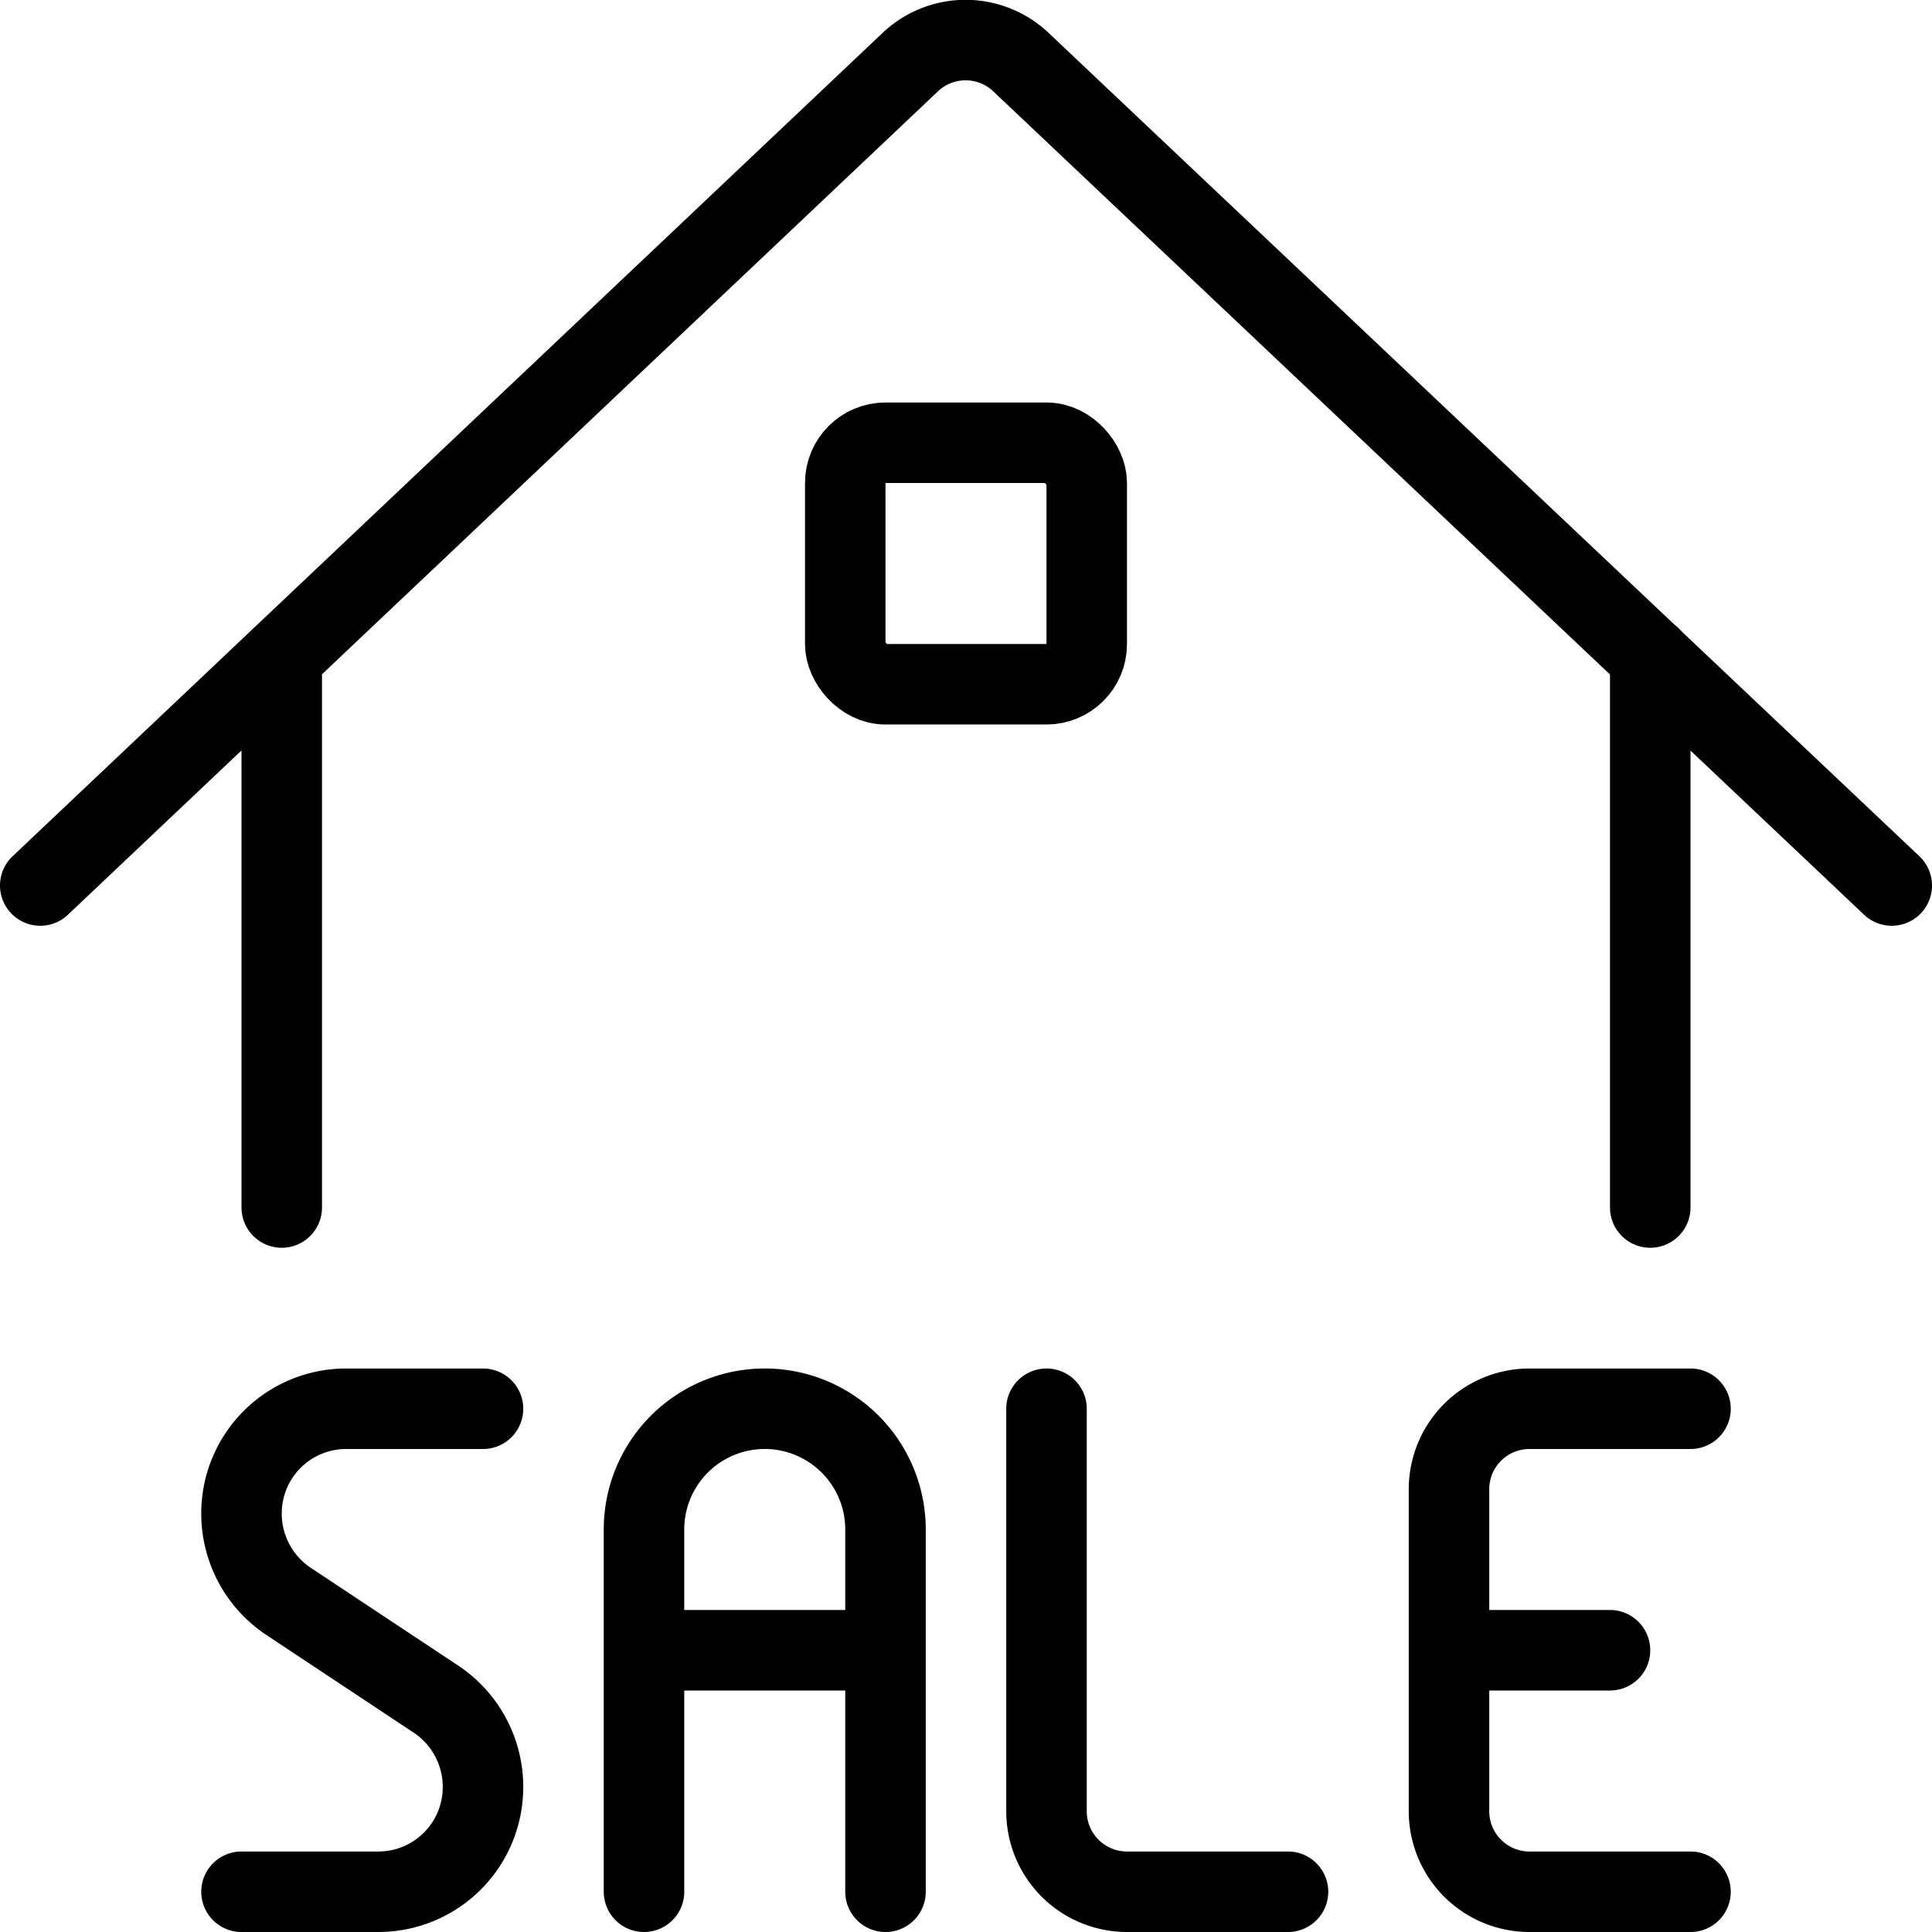
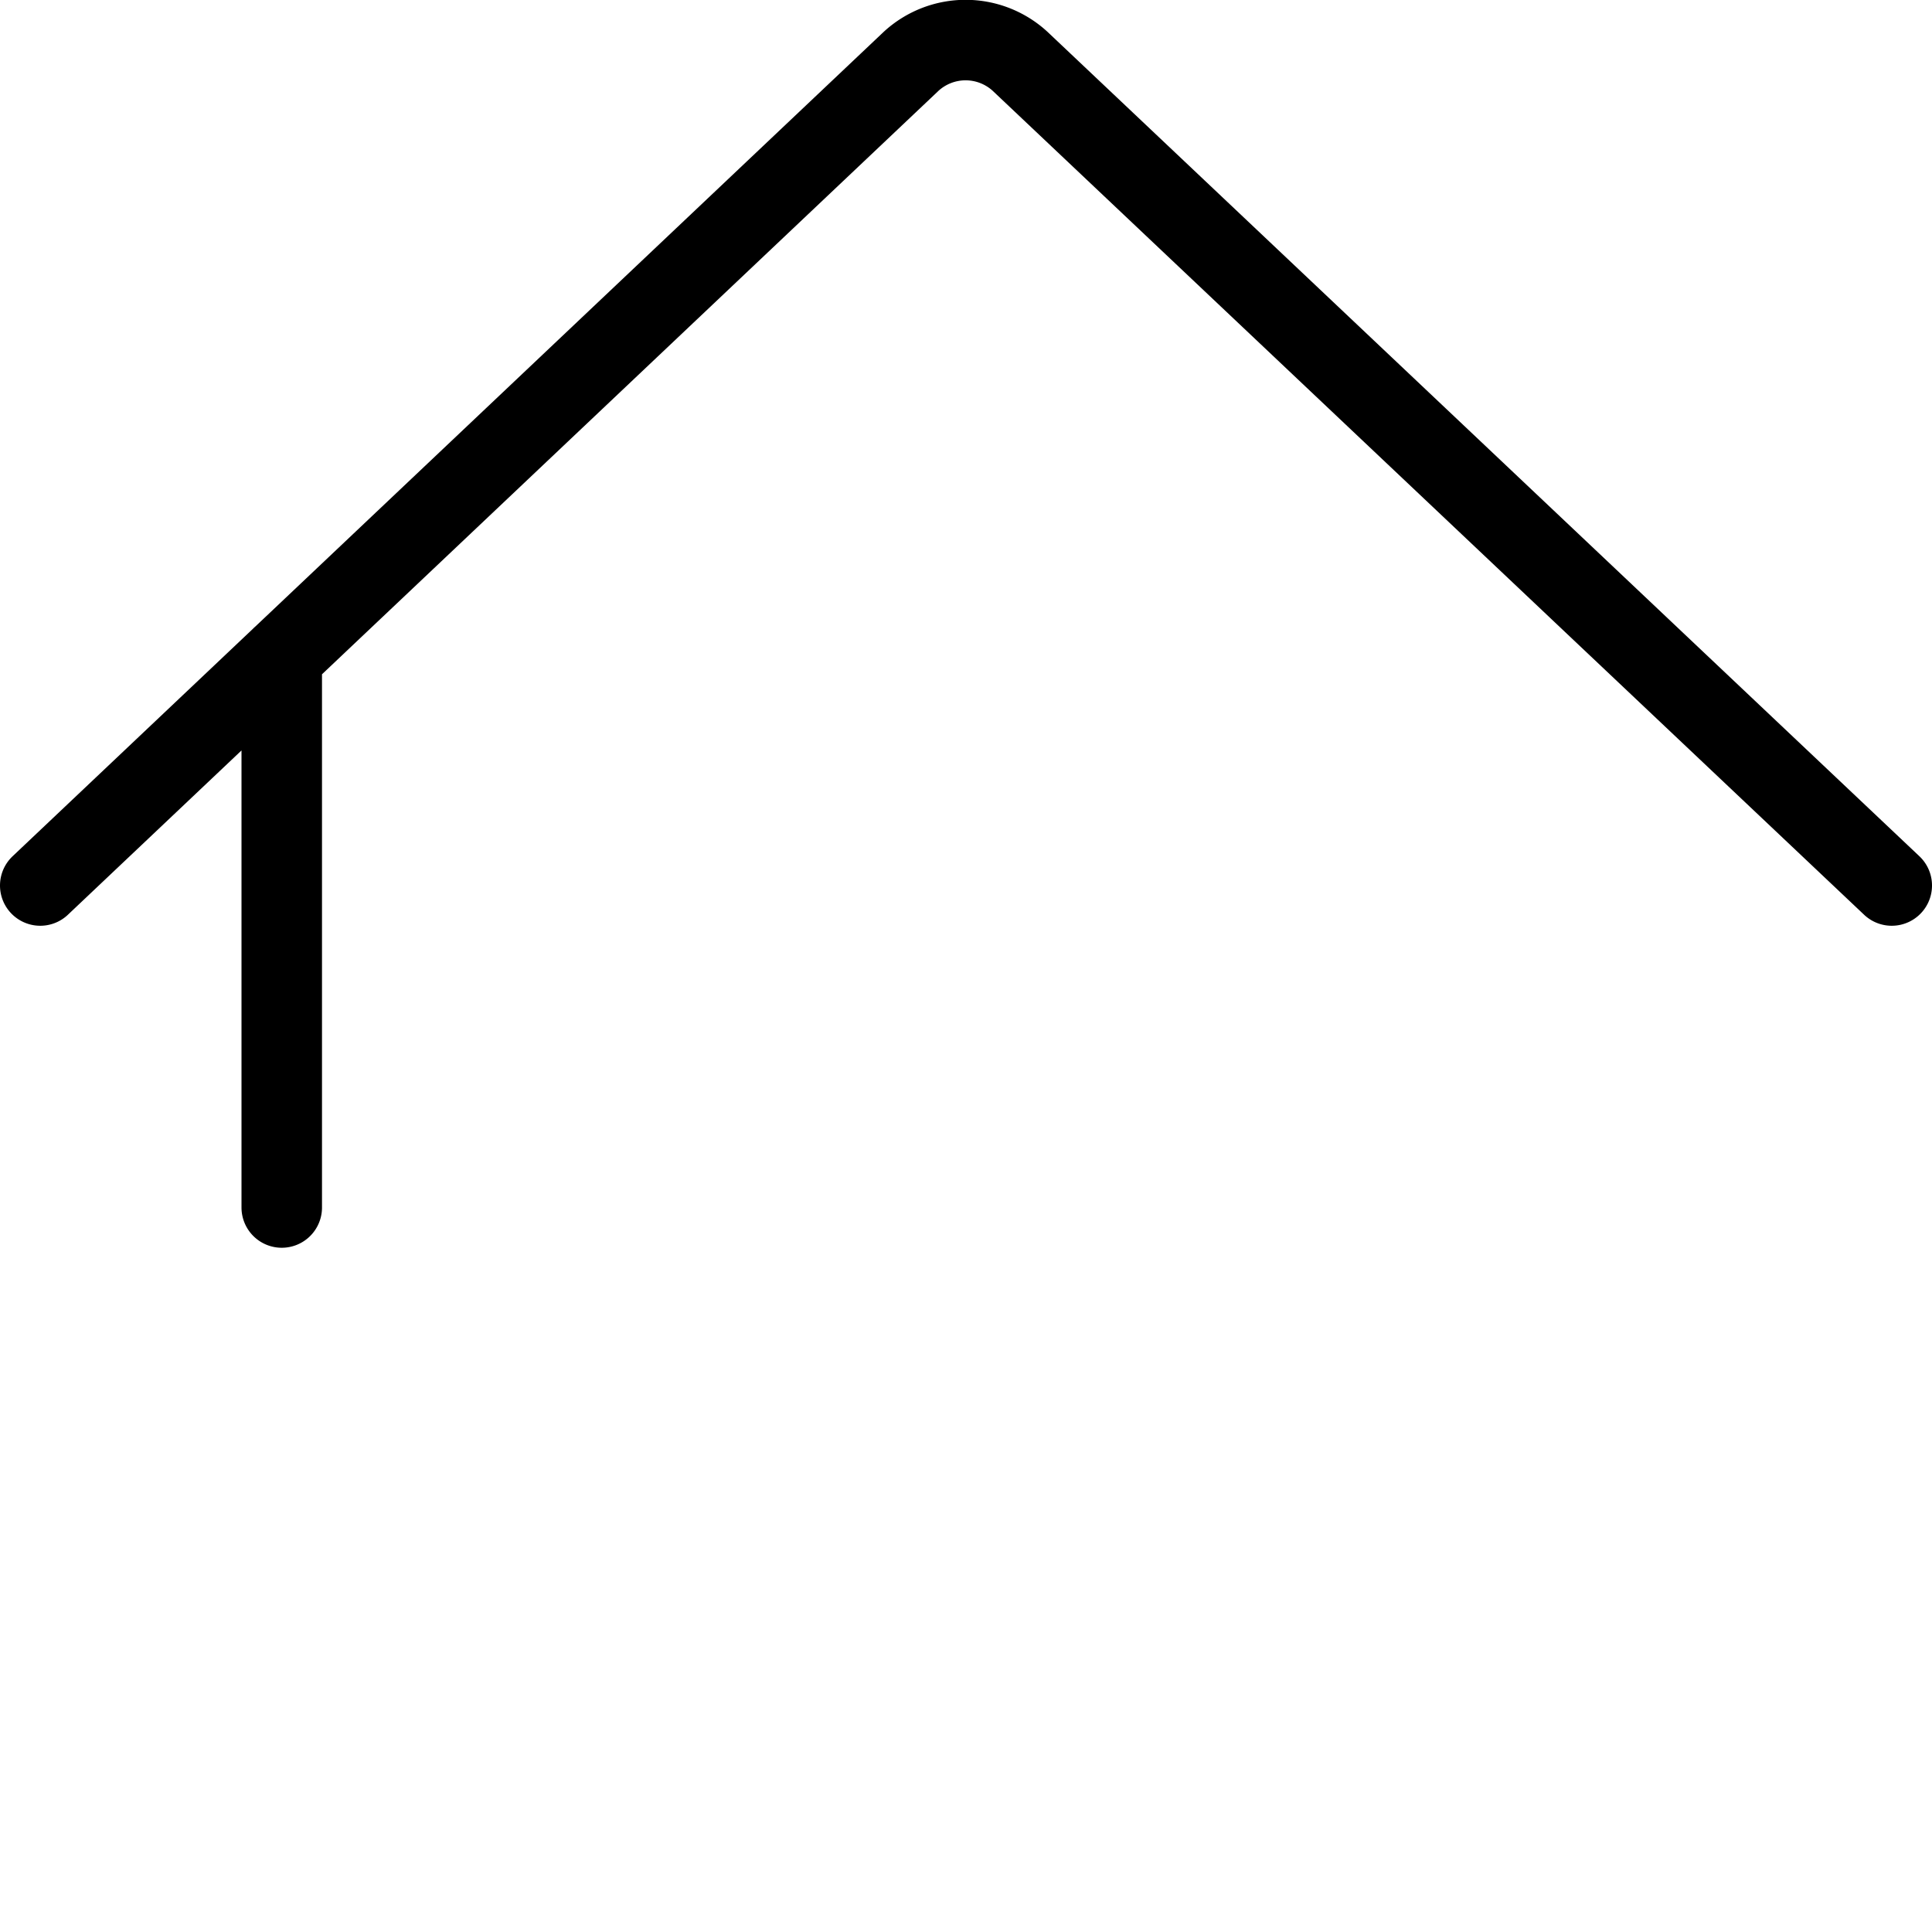
<svg xmlns="http://www.w3.org/2000/svg" viewBox="0 0 24 24" stroke="black">
  <path d="M3.5 8.16V15m-3-4L11.32.76a1 1 0 0 1 1.35 0L23.5 11" fill="none" stroke-linecap="round" stroke-linejoin="round" />
-   <rect x="10.5" y="5.5" width="3" height="3" rx=".5" fill="none" stroke-linecap="round" stroke-linejoin="round" />
-   <path d="M20.5 8.16V15M8 23.5V19a1.5 1.5 0 0 1 3 0v4.5m-3-3h3m10 3h-2a1 1 0 0 1-1-1v-4a1 1 0 0 1 1-1h2m-3 3h2m-7-3v5a1 1 0 0 0 1 1h2m-10-6H4.3A1.3 1.3 0 0 0 3 18.8a1.31 1.31 0 0 0 .58 1.09l1.84 1.22A1.31 1.31 0 0 1 6 22.2a1.3 1.3 0 0 1-1.3 1.3H3" fill="none" stroke-linecap="round" stroke-linejoin="round" />
</svg>